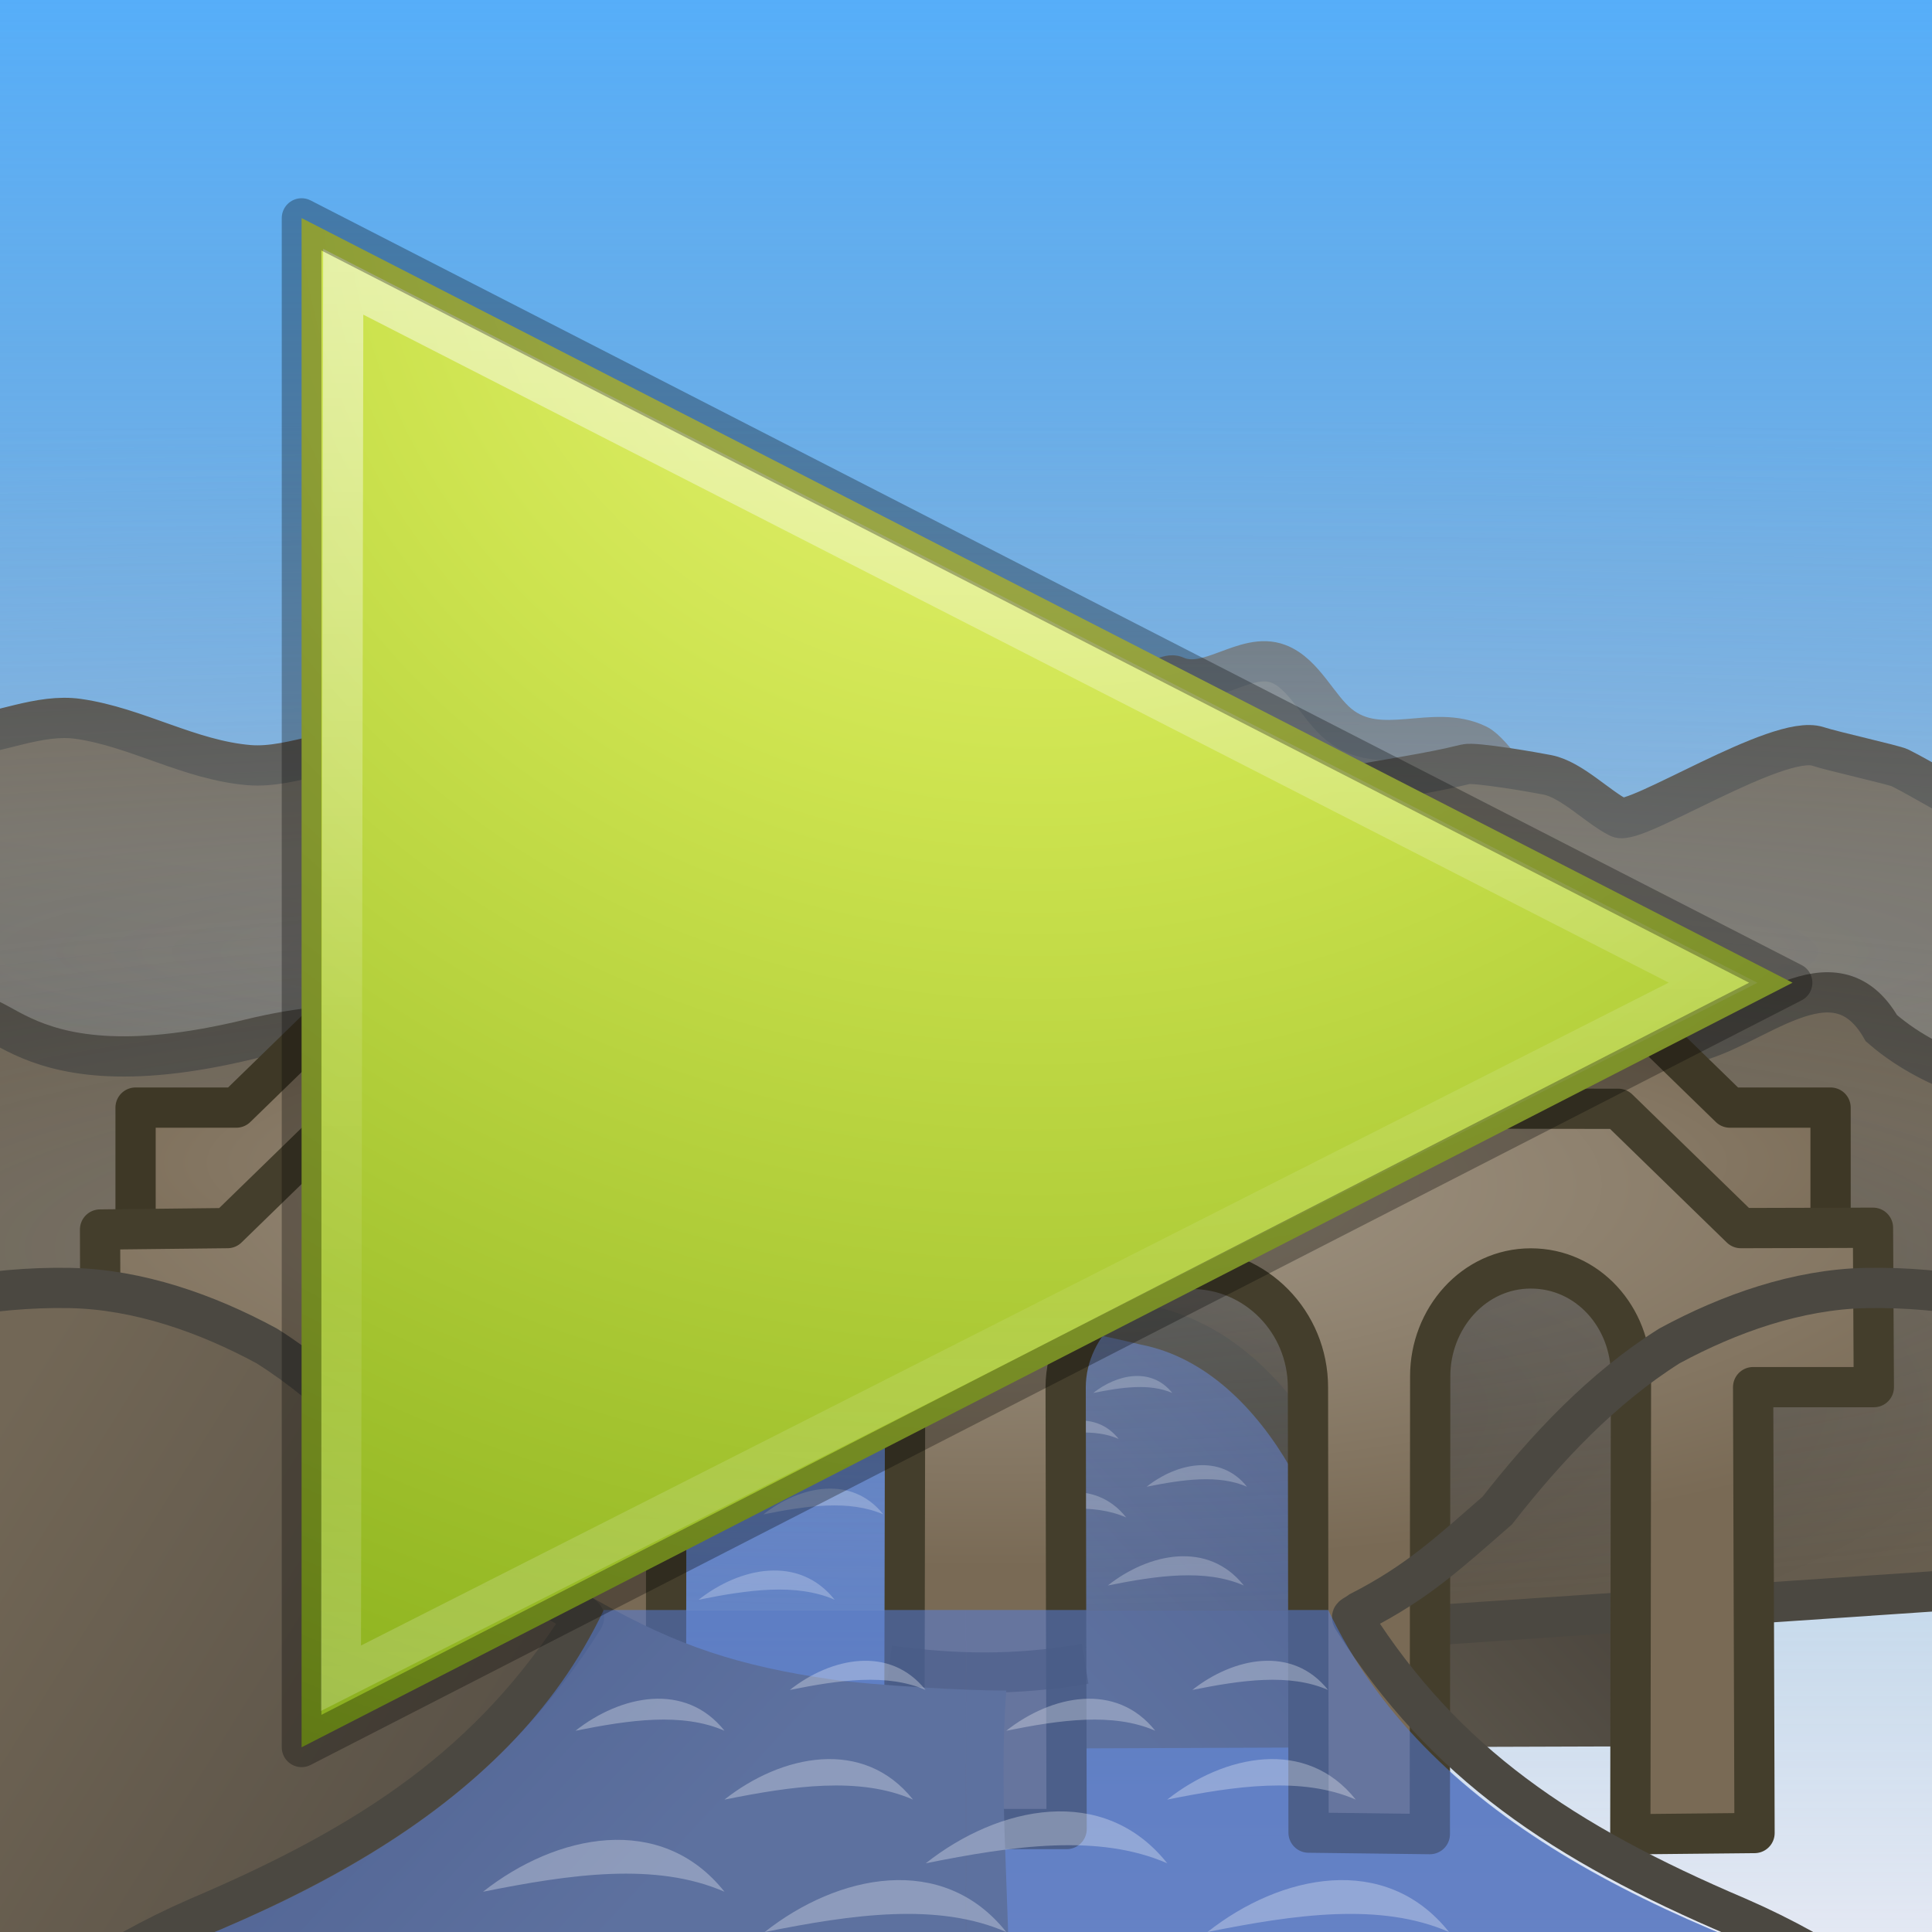
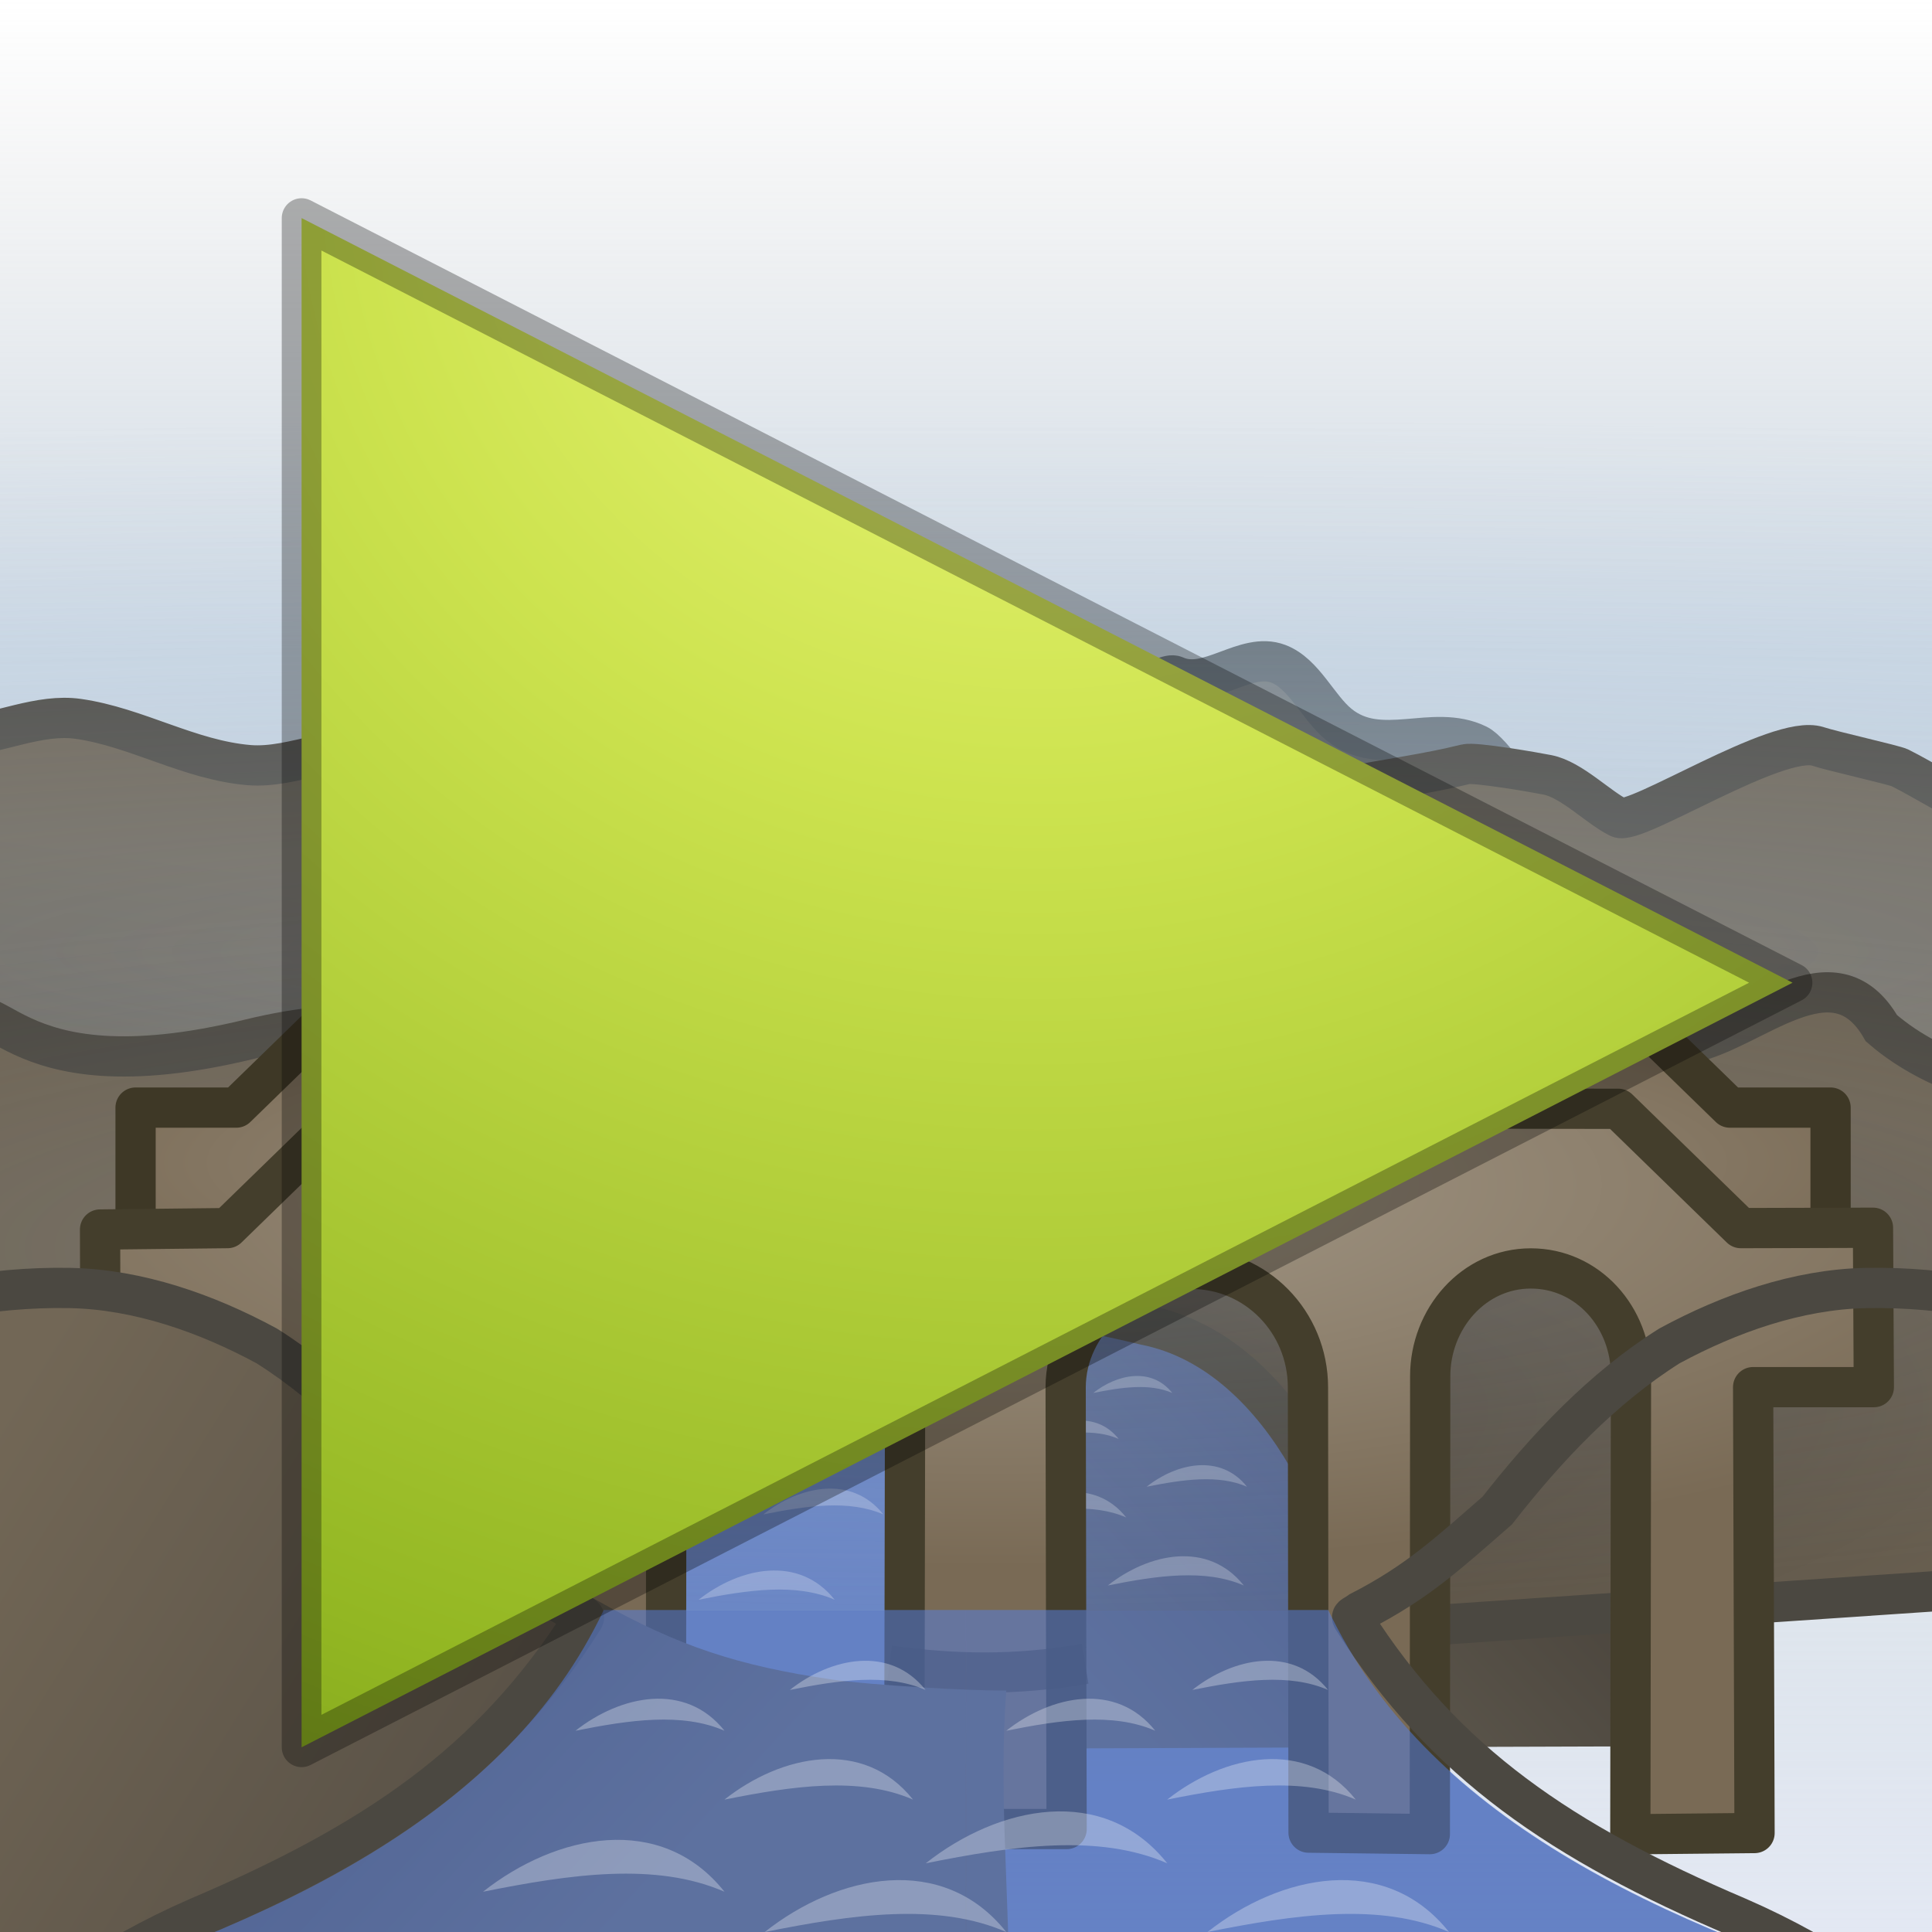
<svg xmlns="http://www.w3.org/2000/svg" xmlns:ns1="http://www.inkscape.org/namespaces/inkscape" xmlns:ns2="http://sodipodi.sourceforge.net/DTD/sodipodi-0.dtd" xmlns:xlink="http://www.w3.org/1999/xlink" width="48" height="48" id="svg2" version="1.1" ns1:version="0.48.3.1 r9886" ns2:docname="14_play9_.svg">
  <defs id="defs4">
    <linearGradient id="linearGradient3874">
      <stop style="stop-color:#e3e8f3;stop-opacity:1" offset="0" id="stop3876" />
      <stop id="stop3898" offset="0.167" style="stop-color:#d9e1ea;stop-opacity:0.863;" />
      <stop id="stop3896" offset="0.333" style="stop-color:#c1d1e0;stop-opacity:0.725;" />
      <stop id="stop4662" offset="0.667" style="stop-color:#92b0cd;stop-opacity:0.451" />
      <stop style="stop-color:#9cabba;stop-opacity:0.22" offset="0.833" id="stop4686" />
      <stop style="stop-color:#a7a7a7;stop-opacity:0;" offset="1" id="stop3878" />
    </linearGradient>
    <linearGradient id="linearGradient3855">
      <stop style="stop-color:#a5b9cd;stop-opacity:1;" offset="0" id="stop3857" />
      <stop style="stop-color:#b0b7c2;stop-opacity:0;" offset="1" id="stop3859" />
    </linearGradient>
    <linearGradient id="linearGradient14929">
      <stop id="stop14931" offset="0" style="stop-color:#4b453d;stop-opacity:1;" />
      <stop id="stop14933" offset="1" style="stop-color:#6d6353;stop-opacity:1;" />
    </linearGradient>
    <linearGradient id="linearGradient8305">
      <stop style="stop-color:#a49988;stop-opacity:1;" offset="0" id="stop8307" />
      <stop style="stop-color:#796a55;stop-opacity:1;" offset="1" id="stop8309" />
    </linearGradient>
    <linearGradient id="linearGradient4281">
      <stop style="stop-color:#676256;stop-opacity:1" offset="0" id="stop4283" />
      <stop style="stop-color:#4b453d;stop-opacity:1;" offset="1" id="stop4285" />
    </linearGradient>
    <radialGradient ns1:collect="always" xlink:href="#linearGradient8305" id="radialGradient8311" cx="24.522" cy="19.7" fx="24.522" fy="19.7" r="22.533" gradientTransform="matrix(1.354,0,0,0.422,-8.669,21.117)" gradientUnits="userSpaceOnUse" />
    <linearGradient id="linearGradient4281-7">
      <stop style="stop-color:#726756;stop-opacity:1;" offset="0" id="stop4283-4" />
      <stop style="stop-color:#4d473f;stop-opacity:1;" offset="1" id="stop4285-3" />
    </linearGradient>
    <radialGradient ns1:collect="always" xlink:href="#linearGradient8305" id="radialGradient11211" cx="24.07" cy="33.496" fx="24.07" fy="33.496" r="21.556" gradientTransform="matrix(1.16,7.8864348e-8,-1.4941439e-8,0.22,-3.898,21.519)" gradientUnits="userSpaceOnUse" />
    <linearGradient id="linearGradient4281-7-6">
      <stop style="stop-color:#6d6353;stop-opacity:1;" offset="0" id="stop4283-4-6" />
      <stop style="stop-color:#4b453d;stop-opacity:1;" offset="1" id="stop4285-3-5" />
    </linearGradient>
    <linearGradient y2="70.356" x2="0.828" y1="25.875" x1="-18.52" gradientTransform="matrix(0.324,0,0,0.554,14.939,11.311)" gradientUnits="userSpaceOnUse" id="linearGradient14841" xlink:href="#linearGradient4281-7-6" ns1:collect="always" />
    <radialGradient ns1:collect="always" xlink:href="#linearGradient14929" id="radialGradient14927" cx="23.758" cy="38.263" fx="23.758" fy="38.263" r="20.035" gradientTransform="matrix(1.798,-0.027,0.007,0.495,-21.005,16.946)" gradientUnits="userSpaceOnUse" />
    <linearGradient ns1:collect="always" xlink:href="#linearGradient3874" id="linearGradient3880" x1="24.088" y1="48" x2="24.088" y2="0" gradientUnits="userSpaceOnUse" />
    <linearGradient ns1:collect="always" xlink:href="#linearGradient4281-7-0" id="linearGradient8428-9" gradientUnits="userSpaceOnUse" x1="10" y1="21.5" x2="8" y2="36.5" gradientTransform="translate(0,0.5)" />
    <linearGradient id="linearGradient4281-7-0">
      <stop style="stop-color:#6d6353;stop-opacity:1;" offset="0" id="stop4283-4-9" />
      <stop style="stop-color:#4b453d;stop-opacity:1;" offset="1" id="stop4285-3-4" />
    </linearGradient>
    <linearGradient ns1:collect="always" xlink:href="#linearGradient4281-7-0" id="linearGradient3932" gradientUnits="userSpaceOnUse" gradientTransform="translate(0,0.036)" x1="10" y1="21.5" x2="8" y2="36.5" />
    <linearGradient ns1:collect="always" xlink:href="#linearGradient4281-7-0" id="linearGradient3945" gradientUnits="userSpaceOnUse" gradientTransform="matrix(1,0,0,1.137,-5.202,-1.02)" x1="10" y1="21.5" x2="8" y2="36.5" />
    <radialGradient ns1:collect="always" xlink:href="#linearGradient3855" id="radialGradient4690" gradientUnits="userSpaceOnUse" gradientTransform="matrix(5.063,0,0,0.553,-97.503,8.007)" cx="23.998" cy="28.291" fx="23.998" fy="28.291" r="24" />
    <radialGradient ns1:collect="always" xlink:href="#linearGradient3855" id="radialGradient4692" gradientUnits="userSpaceOnUse" gradientTransform="matrix(1.917,-1.4004662e-8,0,0.374,-22.001,20.422)" cx="23.998" cy="28.291" fx="23.998" fy="28.291" r="24" />
    <linearGradient ns1:collect="always" xlink:href="#linearGradient4281" id="linearGradient6139" gradientUnits="userSpaceOnUse" x1="20.63" y1="42.051" x2="12.358" y2="34.397" />
    <linearGradient ns1:collect="always" xlink:href="#linearGradient4281-51" id="linearGradient6139-6" gradientUnits="userSpaceOnUse" x1="20.63" y1="42.051" x2="12.358" y2="34.397" />
    <linearGradient id="linearGradient4281-51">
      <stop style="stop-color:#676256;stop-opacity:1" offset="0" id="stop4283-27" />
      <stop style="stop-color:#4b453d;stop-opacity:1;" offset="1" id="stop4285-6" />
    </linearGradient>
    <linearGradient ns1:collect="always" xlink:href="#linearGradient4281-7" id="linearGradient6335" gradientUnits="userSpaceOnUse" gradientTransform="translate(0,0.5)" x1="0.212" y1="34.23" x2="19.753" y2="46.421" />
    <radialGradient gradientTransform="matrix(0,2.016,-2.193,0,130.642,-129.066)" gradientUnits="userSpaceOnUse" xlink:href="#linearGradient3242-7-0-5" id="radialGradient3324-3" fy="48.745" fx="65.598" r="31" cy="48.745" cx="65.598" />
    <linearGradient id="linearGradient3242-7-0-5">
      <stop offset="0" style="stop-color:#eef87e;stop-opacity:1" id="stop3244-5-5-7" />
      <stop offset="0.262" style="stop-color:#cde34f;stop-opacity:1" id="stop3246-9-0-3" />
      <stop offset="0.661" style="stop-color:#93b723;stop-opacity:1" id="stop3248-7-3-2" />
      <stop offset="1" style="stop-color:#5a7e0d;stop-opacity:1" id="stop3250-8-4-0" />
    </linearGradient>
    <linearGradient gradientTransform="matrix(1.258,0,0,1.25,-4.049,-4.953)" gradientUnits="userSpaceOnUse" xlink:href="#linearGradient3289-1" id="linearGradient3109-2-1" y2="38.274" x2="22.369" y1="8.683" x1="22.369" />
    <linearGradient id="linearGradient3289-1">
      <stop offset="0" style="stop-color:#ffffff;stop-opacity:1" id="stop3291-3" />
      <stop offset="0.544" style="stop-color:#ffffff;stop-opacity:0.235" id="stop3293-6" />
      <stop offset="0.717" style="stop-color:#ffffff;stop-opacity:0.157" id="stop3295-4" />
      <stop offset="1" style="stop-color:#ffffff;stop-opacity:0.392" id="stop3297-7" />
    </linearGradient>
  </defs>
  <ns2:namedview id="base" pagecolor="#ffffff" bordercolor="#666666" borderopacity="1.0" ns1:pageopacity="0.0" ns1:pageshadow="2" ns1:zoom="1" ns1:cx="-111.69654" ns1:cy="53.933788" ns1:document-units="px" ns1:current-layer="layer15" showgrid="true" ns1:snap-page="true" showguides="true" ns1:guide-bbox="true" ns1:window-width="1920" ns1:window-height="1156" ns1:window-x="0" ns1:window-y="22" ns1:window-maximized="1" ns1:snap-global="true" borderlayer="true">
    <ns1:grid type="xygrid" id="grid3763" empspacing="5" visible="true" enabled="true" snapvisiblegridlinesonly="true" />
    <ns2:guide orientation="1,0" position="23.997,11.767" id="guide3765" />
  </ns2:namedview>
  <g ns1:label="sky_backdrop" ns1:groupmode="layer" id="layer1" transform="translate(0,-1004.362)" style="display:inline" ns2:insensitive="true">
-     <rect style="color:#000000;fill:#56aef9;fill-opacity:1;fill-rule:nonzero;stroke:none;marker:none;visibility:visible;display:inline;overflow:visible;enable-background:accumulate" id="rect2985" width="48" height="48" x="0" y="1004.362" />
-   </g>
+     </g>
  <g ns1:groupmode="layer" id="layer13" ns1:label="terrain_very_distant" style="display:inline" ns2:insensitive="true">
    <path style="color:#000000;fill:url(#linearGradient3945);fill-opacity:1;fill-rule:nonzero;stroke:#4b4841;stroke-width:1;stroke-linecap:butt;stroke-linejoin:miter;stroke-miterlimit:4;stroke-opacity:1;stroke-dasharray:none;stroke-dashoffset:0;marker:none;visibility:visible;display:inline;overflow:visible;enable-background:accumulate" d="m 5.317,22.214 c 0.413,-1.942 2.124,-2.474 3.182,-2.625 1.126,-0.16 2.153,-1.407 3.27,-1.407 0.414,0 0.812,0.402 1.237,0.402 0.66,0 1.349,-2.415 1.945,-2.584 0.315,-0.09 0.747,0.431 1.061,0.502 0.556,0.126 1.546,-0.208 2.121,-0.301 1.017,-0.165 2.049,-1.404 3.094,-1.206 0.696,0.132 1.223,0.765 1.856,1.005 0.618,0.234 1.078,-0.036 1.679,0.1 0.429,0.098 0.598,0.533 0.972,0.703 0.612,0.278 1.256,0.33 1.856,0.603 0.314,0.143 1.316,-0.745 1.607,-0.613 0.826,0.376 1.739,-0.614 2.563,-0.301 0.638,0.242 0.983,1.085 1.503,1.507 1.04,0.845 2.334,-0.04 3.447,0.502 0.697,0.34 3.177,4.494 2.901,5.436 -0.415,1.414 -2.451,1.662 -3.536,1.909 -1.24,0.282 -2.467,-0.101 -3.712,0 -3.325,0.27 -6.575,0.122 -9.899,-0.1 -1.023,-0.068 -2.074,0.133 -3.094,0.201 -1.686,0.113 -3.282,-0.276 -4.95,-0.402 -2.22,-0.168 -4.221,0.109 -6.364,-0.703 -1.18,-0.447 -2.347,-0.835 -3.536,-1.105 -0.368,-0.084 -0.778,0.07 -1.149,0" id="path3943" ns1:connector-curvature="0" ns2:nodetypes="csssssssssssssssssssssssc" />
  </g>
  <g ns1:groupmode="layer" id="layer11" ns1:label="fog_very_distant" style="display:inline" ns2:insensitive="true">
    <rect style="color:#000000;fill:url(#linearGradient3880);fill-opacity:1;fill-rule:nonzero;stroke:none;stroke-width:1;marker:none;visibility:visible;display:inline;overflow:visible;enable-background:accumulate" id="rect3855" width="48" height="48" x="0" y="0" />
  </g>
  <g ns1:groupmode="layer" id="layer17" ns1:label="water_backdrop" style="display:inline" ns2:insensitive="true">
    <path ns2:nodetypes="ccccc" ns1:connector-curvature="0" id="use6209" d="m 15,40 c -2.398,5.062 -8.046,7.785 -15,9.875 8,0 23.999,0 23.999,0 L 24,40 z" style="color:#000000;fill:#0b2155;fill-opacity:0.502;fill-rule:nonzero;stroke:none;stroke-width:1;marker:none;visibility:visible;display:inline;overflow:visible;enable-background:accumulate" />
    <use x="0" y="0" xlink:href="#use6209" id="use6229" transform="matrix(-1,0,0,1,47.988,0)" width="48" height="48" />
    <path ns2:nodetypes="ccscccccscccssscccsccccccc" ns1:connector-curvature="0" id="use6242" d="m 19,31.844 c 0.169,0.399 0.216,0.817 0.25,1.188 0.022,0.235 0.027,0.444 0.062,0.594 0.036,0.15 0.102,0.226 0.094,0.219 l 0.031,0.031 0.031,0 c -0.008,-3.34e-4 0.004,0.036 0,0.031 0.011,0.007 0.046,0.02 0.094,0.094 0.056,0.088 0.08,0.313 0.062,0.406 -0.017,0.093 -0.023,0.105 -0.031,0.125 l -0.031,0.062 -0.062,0.062 c -0.546,0.636 -0.962,0.996 -1.375,1.375 -0.413,0.379 -0.846,0.787 -1.5,1.688 -0.547,0.754 -0.966,1.4 -1.281,1.875 C 15.235,39.757 15.15,39.874 15.062,40 L 24,40 l 8.938,0 c -0.212,-0.529 -0.277,-1.097 -0.312,-1.594 -0.055,-0.778 -0.123,-1.404 -0.531,-1.875 L 32.062,36.5 l 0,-0.031 C 31.217,35.001 29.96,33.72 28.344,33.406 26.34,32.924 24.289,32.605 22.25,32.562 l -0.031,0 C 21.097,32.475 20.025,32.222 19,31.844 z" style="opacity:0.9;color:#000000;fill:#0b2155;fill-opacity:0.502;fill-rule:nonzero;stroke:none;stroke-width:1;marker:none;visibility:visible;display:inline;overflow:visible;enable-background:accumulate" />
    <path ns2:nodetypes="ccccccccccscscccscccccscccccccccccccc" ns1:connector-curvature="0" id="use6280" d="m -4.258,20.5 0.375,0.281 c 0.859,0.728 1.733,1.437 2.625,2.125 0.662,0.554 1.576,0.505 2.375,0.375 1.066,-0.123 2.056,-0.495 3.125,-0.594 1.015,-0.162 2.137,0.683 2.094,1.75 -0.019,0.938 -0.686,1.65 -1,2.5 -0.438,0.928 -0.279,2.054 0.312,2.875 0.761,0.852 1.801,1.36 2.75,1.969 1.003,0.59 1.914,1.311 2.969,1.812 1.025,0.522 2.055,1.044 3.088,1.56 1.02,0.509 2.286,2.095 1.808,3.116 0.603,-0.929 1.688,-2.058 1.885,-2.238 0.413,-0.379 0.829,-0.739 1.375,-1.375 l 0.062,-0.062 0.031,-0.062 c 0.008,-0.02 0.014,-0.032 0.031,-0.125 0.017,-0.093 -0.006,-0.318 -0.062,-0.406 -0.047,-0.074 -0.083,-0.087 -0.094,-0.094 0.004,0.004 -0.008,-0.032 0,-0.031 l -0.031,0 -0.031,-0.031 c 0.009,0.007 -0.058,-0.069 -0.094,-0.219 -0.036,-0.15 -0.041,-0.359 -0.062,-0.594 -0.033,-0.361 -0.091,-0.766 -0.25,-1.156 -0.003,-9.46e-4 0.003,-0.03 0,-0.031 -0.889,-0.283 -1.991,-0.265 -2.875,-0.406 -1.177,-0.132 -2.36,-0.225 -3.531,-0.406 -0.937,-0.392 -1.918,-0.703 -2.781,-1.25 -0.548,-0.628 -1.024,-1.448 -0.844,-2.312 0.203,-0.857 0.66,-1.652 0.906,-2.5 0.253,-0.943 -0.175,-1.998 -0.969,-2.562 -0.784,-0.625 -1.842,-0.56 -2.781,-0.75 -1.036,-0.007 -2.059,0.241 -3.062,0.469 -0.874,0.214 -1.758,0.431 -2.656,0.469 -1.122,-0.073 -2.095,-0.683 -3.031,-1.25 C -3.149,21.057 -3.728,20.826 -4.258,20.5 z" style="opacity:0.9;color:#000000;fill:#0b2155;fill-opacity:0.502;fill-rule:nonzero;stroke:none;stroke-width:1;marker:none;visibility:visible;display:inline;overflow:visible;enable-background:accumulate" />
  </g>
  <g ns1:groupmode="layer" id="layer9" ns1:label="water_distant" style="display:inline" ns2:insensitive="true">
    <path style="opacity:0.9;color:#000000;fill:#5480e8;fill-opacity:0.502;fill-rule:nonzero;stroke:none;stroke-width:1;marker:none;visibility:visible;display:inline;overflow:visible;enable-background:accumulate" d="m -4.258,20.5 0.375,0.281 c 0.859,0.728 1.733,1.437 2.625,2.125 0.662,0.554 1.576,0.505 2.375,0.375 1.066,-0.123 2.056,-0.495 3.125,-0.594 1.015,-0.162 2.137,0.683 2.094,1.75 -0.019,0.938 -0.686,1.65 -1,2.5 -0.438,0.928 -0.279,2.054 0.312,2.875 0.761,0.852 1.801,1.36 2.75,1.969 1.003,0.59 1.914,1.311 2.969,1.812 1.025,0.522 2.055,1.044 3.088,1.56 1.02,0.509 2.286,2.095 1.808,3.116 0.603,-0.929 1.688,-2.058 1.885,-2.238 0.413,-0.379 0.829,-0.739 1.375,-1.375 l 0.062,-0.062 0.031,-0.062 c 0.008,-0.02 0.014,-0.032 0.031,-0.125 0.017,-0.093 -0.006,-0.318 -0.062,-0.406 -0.047,-0.074 -0.083,-0.087 -0.094,-0.094 0.004,0.004 -0.008,-0.032 0,-0.031 l -0.031,0 -0.031,-0.031 c 0.009,0.007 -0.058,-0.069 -0.094,-0.219 -0.036,-0.15 -0.041,-0.359 -0.062,-0.594 -0.033,-0.361 -0.091,-0.766 -0.25,-1.156 -0.003,-9.46e-4 0.003,-0.03 0,-0.031 -0.889,-0.283 -1.991,-0.265 -2.875,-0.406 -1.177,-0.132 -2.36,-0.225 -3.531,-0.406 -0.937,-0.392 -1.918,-0.703 -2.781,-1.25 -0.548,-0.628 -1.024,-1.448 -0.844,-2.312 0.203,-0.857 0.66,-1.652 0.906,-2.5 0.253,-0.943 -0.175,-1.998 -0.969,-2.562 -0.784,-0.625 -1.842,-0.56 -2.781,-0.75 -1.036,-0.007 -2.059,0.241 -3.062,0.469 -0.874,0.214 -1.758,0.431 -2.656,0.469 -1.122,-0.073 -2.095,-0.683 -3.031,-1.25 C -3.149,21.057 -3.728,20.826 -4.258,20.5 z" id="path3843" ns1:connector-curvature="0" ns2:nodetypes="ccccccccccscscccscccccscccccccccccccc" />
    <path style="opacity:0.25;color:#000000;fill:#ffffff;fill-opacity:1;fill-rule:nonzero;stroke:none;stroke-width:1;marker:none;visibility:visible;display:inline;overflow:visible;enable-background:accumulate" d="m 16.115,35.246 c 0.329,-0.787 1.072,-1.433 1.938,-1.075 -0.683,0.065 -1.314,0.544 -1.938,1.075 z" id="path7120-9-9" ns1:connector-curvature="0" ns2:nodetypes="ccc" />
    <use x="0" y="0" xlink:href="#path7120-9-9" id="use4021" transform="matrix(0.903,0,0,0.903,-0.441,2.316)" width="48" height="48" />
    <use x="0" y="0" xlink:href="#path7120-9-9" id="use4023" transform="matrix(0.984,0.178,-0.178,0.984,6.82,-4.582)" width="48" height="48" />
    <use x="0" y="0" xlink:href="#path7120-9-9" id="use4025" transform="matrix(0.92,0,0,0.92,-2.684,0.684)" width="48" height="48" />
    <path style="opacity:0.25;color:#000000;fill:#ffffff;fill-opacity:1;fill-rule:nonzero;stroke:none;stroke-width:1;marker:none;visibility:visible;display:inline;overflow:visible;enable-background:accumulate" d="M 6.014,28.81 C 6.607,28.36 7.451,28.198 7.948,28.847 7.403,28.597 6.717,28.683 6.014,28.81 z" id="path7120-9-9-3" ns1:connector-curvature="0" ns2:nodetypes="ccc" />
    <use x="0" y="0" xlink:href="#path7120-9-9-3" id="use4047" transform="translate(0,-2.156)" width="48" height="48" />
    <use x="0" y="0" xlink:href="#path7120-9-9-3" id="use4049" transform="translate(1.031,-4.062)" width="48" height="48" />
  </g>
  <g ns1:groupmode="layer" id="layer12" ns1:label="terrain_distant" style="display:inline" ns2:insensitive="true">
    <path style="color:#000000;fill:url(#linearGradient3932);fill-opacity:1;fill-rule:nonzero;stroke:#4b4841;stroke-width:1;stroke-linecap:butt;stroke-linejoin:miter;stroke-miterlimit:4;stroke-opacity:1;stroke-dasharray:none;stroke-dashoffset:0;marker:none;visibility:visible;display:inline;overflow:visible;enable-background:accumulate" d="m 17,22.536 c 0.332,-0.233 0.768,-0.192 1.12,-0.367 1.864,-0.932 2.602,-0.574 4.596,-0.795 0.32,-0.036 0.64,-0.155 0.972,-0.088 0.822,0.164 1.36,1.379 2.21,1.237 1.106,-0.184 1.891,-1.069 2.917,-1.326 0.642,-0.161 1.229,-0.349 1.856,-0.707 1.703,-0.973 3.887,-1.038 5.745,-1.503 0.227,-0.057 1.727,0.204 2.033,0.265 0.597,0.119 1.25,0.802 1.768,1.061 0.415,0.208 3.965,-2.096 4.95,-1.768 0.358,0.119 1.894,0.461 2.033,0.53 0.632,0.316 1.423,0.834 2.21,1.149 0.457,0.183 0.646,0.758 1.149,0.884 1.166,0.292 3.618,-0.484 4.685,-0.884 0.157,-0.059 0.755,-0.482 0.972,-0.265 0.103,0.103 0.087,0.351 0.177,0.53 0.09,0.18 0.298,0.221 0.354,0.442 0.426,1.703 0.572,2.143 -0.177,3.889 -0.297,0.693 -0.481,1.388 -0.884,2.033 -0.397,0.635 -3.242,3.673 -3.889,3.889 -0.385,0.128 -1.013,0.048 -1.414,0.088 -1.559,0.156 -3.105,0.364 -4.685,0.265 -1.105,-0.069 -2.195,-0.3 -3.27,-0.53 -1.535,-0.329 -3.13,-0.411 -4.685,-0.53 -3.266,-0.251 -6.588,-0.347 -9.811,-0.884 -0.803,-0.134 -1.672,0.134 -2.475,0 -0.395,-0.066 -0.755,-0.199 -1.149,-0.265 -0.954,-0.159 -1.806,0.108 -2.74,-0.265 -0.404,-0.161 -0.611,-0.611 -0.884,-0.884 C 20.162,27.216 19.413,26.792 18.827,26.323 18.271,25.878 17.129,25.401 16.794,24.732 16.531,24.206 17.443,23.375 17.678,23.141 17.829,22.989 17.129,23.167 17.059,22.964 17.012,22.828 17.02,22.679 17,22.536 z" id="path3928" ns1:connector-curvature="0" ns2:nodetypes="cscsssssssssssssssssssssssssssssssc" />
    <path style="color:#000000;fill:url(#linearGradient8428-9);fill-opacity:1;fill-rule:nonzero;stroke:#4b4841;stroke-width:1;stroke-linecap:butt;stroke-linejoin:miter;stroke-miterlimit:4;stroke-opacity:1;stroke-dasharray:none;stroke-dashoffset:0;marker:none;visibility:visible;display:inline;overflow:visible;enable-background:accumulate" d="m -2,18 c -0.099,0.071 -0.227,0.312 -0.298,0.213 C -2.369,18.114 -2.121,17.987 -2,18 c 1.959,0.218 -0.892,0.461 1.028,0.302 0.95,-0.079 1.96,-0.579 2.917,-0.442 1.454,0.208 2.759,1.025 4.243,1.149 1.12,0.093 2.344,-0.629 3.447,-0.354 0.555,0.139 0.891,0.839 1.326,1.149 0.695,0.496 1.425,0.371 2.21,0.442 0.891,0.081 4.395,1.19 4.95,1.856 0.617,0.74 0.484,1.675 0.884,2.475 0.278,0.555 1.229,0.426 1.503,0.972 0.163,0.325 0.111,0.737 0.354,1.061 0.485,0.647 1.18,0.12 1.591,0.53 0.27,0.27 0.152,0.615 0.354,0.884 0.219,0.292 1.681,0.881 1.414,1.414 -0.203,0.405 -4.509,0.394 -5.038,0.442 -1.658,0.151 -3.295,0.468 -4.95,0.619 -1.291,0.117 -2.601,-0.055 -3.889,0.088 -1.06,0.118 -2.118,0.53 -3.182,0.53 -0.636,0 -1.23,-0.364 -1.856,-0.442 -0.762,-0.095 -1.537,-0.004 -2.298,-0.088 C 1.979,30.473 1.004,30.015 0,29.792 -0.685,29.64 -1.47,29.656 -2.121,29.438 -3.682,28.918 -5.074,28.139 -6.541,27.406 -6.969,27.192 -7.476,27.08 -7.867,26.787 -9.608,25.481 -7.928,23.49 -6.983,22.191 c 0.337,-0.464 0.594,-1.241 1.061,-1.591 0.484,-0.363 1.102,-0.517 1.591,-0.884 C -3.528,19.113 -3.199,17.839 -2,18 z" id="path3910" ns1:connector-curvature="0" />
  </g>
  <g ns1:groupmode="layer" id="layer14" ns1:label="fog_distant" style="opacity:0.35;display:inline" ns2:insensitive="true">
    <rect y="-2.962" x="-98.347" height="56.286" width="243.85" id="use3998" style="color:#000000;fill:url(#radialGradient4690);fill-opacity:1;fill-rule:nonzero;stroke:none;stroke-width:1;marker:none;visibility:visible;display:inline;overflow:visible;enable-background:accumulate" />
  </g>
  <g ns1:groupmode="layer" id="layer7" ns1:label="terrain_back" style="display:inline" ns2:insensitive="true">
    <use x="0" y="0" xlink:href="#path4274-9" id="use14917" transform="matrix(-1,0,0,1,47.943,0)" width="48" height="48" />
    <path style="color:#000000;fill:url(#linearGradient6139-6);fill-opacity:1;fill-rule:nonzero;stroke:none;stroke-width:1;marker:none;visibility:visible;display:inline;overflow:visible;enable-background:accumulate" d="m 24.046,31.588 c 0,0 -0.509,0.25 -2.938,0.25 -1.435,-0.736 -2.498,-0.701 -3.707,-1.753 -1.218,-1.556 -3.165,-0.458 -4.847,-1.519 -2.387,-1.292 -5.251,-1.403 -7.869,-0.949 -0.7,0.591 -0.273,1.636 -0.386,2.457 -0.042,5.622 0.229,7.682 0.187,13.305 8.444,0.024 19.56,0.071 19.56,0.071 z" id="path4274-9" ns1:connector-curvature="0" ns2:nodetypes="ccccccccc" />
    <path style="color:#000000;fill:url(#radialGradient14927);fill-opacity:1;stroke:#4b4841;stroke-width:1;stroke-linecap:butt;stroke-linejoin:miter;stroke-miterlimit:4;stroke-opacity:1;stroke-dasharray:none;stroke-dashoffset:0;marker:none;visibility:visible;display:inline;overflow:visible;enable-background:accumulate" d="m 50.47,27.847 c -0.77,-1.073 -2.247,-1.023 -3.727,-2.302 -1.19,-2.075 -3.203,0.089 -4.787,0.378 -1.857,0.828 -4.156,1.844 -6.082,0.655 -1.02,-0.955 -2.076,-2.309 -3.667,-2 -2.014,0.377 -4.148,3.629 -6.18,2.976 -1.37,-0.907 -2.8,-1.62 -4.558,-1.458 -1.582,-0.057 -2.732,1.208 -4.203,1.507 -1.696,0.041 -3.24,0.384 -4.912,0.553 -2.506,0.749 0.608,-0.143 1.586,0.545 1.415,0.576 2.42,2.188 4.045,2.158 1.34,0.652 2.751,1.085 4.266,1.203 2.085,0.044 4.171,0.373 6.201,0.861 1.813,0.352 3.141,1.738 4.029,3.28 1.072,1.237 0.177,3.13 1.332,4.296 l 15.862,-1.074 z" id="path14879" ns1:connector-curvature="0" ns2:nodetypes="ccccccccccccccccc" />
    <path style="color:#000000;fill:url(#linearGradient14841);fill-opacity:1;stroke:#4b4841;stroke-width:1;stroke-linejoin:miter;stroke-opacity:1;marker:none;visibility:visible;display:inline;overflow:visible;enable-background:accumulate" d="m 14.88,26.999 c -1.179,-0.058 -3.636,-2.413 -8.655,-1.186 -6.329,1.547 -6.32,-1.657 -7.308,-0.154 -1.23,1.871 -0.94,9.595 -0.951,10.214 -0.027,1.53 16.322,2.742 16.315,4.19 0.291,0.001 0.822,-1.091 1.939,-2.628 1.342,-1.847 1.86,-1.885 2.901,-3.099 0.027,-0.064 0.014,-0.042 -0.051,-0.121 -0.464,-0.408 -0.211,-1.821 -0.603,-2.403 -0.394,-0.861 -0.279,-2.242 -0.823,-2.829 -0.483,-0.447 -2.219,-1.964 -2.765,-1.983 z" id="path4274-5-8" ns1:connector-curvature="0" ns2:nodetypes="cssscsccccc" />
  </g>
  <g ns1:groupmode="layer" id="layer8" ns1:label="water_back" style="display:inline" ns2:insensitive="true">
    <path style="opacity:0.9;color:#000000;fill:#5480e8;fill-opacity:0.502;fill-rule:nonzero;stroke:none;stroke-width:1;marker:none;visibility:visible;display:inline;overflow:visible;enable-background:accumulate" d="m 19,31.844 c 0.169,0.399 0.216,0.817 0.25,1.188 0.022,0.235 0.027,0.444 0.062,0.594 0.036,0.15 0.102,0.226 0.094,0.219 l 0.031,0.031 0.031,0 c -0.008,-3.34e-4 0.004,0.036 0,0.031 0.011,0.007 0.046,0.02 0.094,0.094 0.056,0.088 0.08,0.313 0.062,0.406 -0.017,0.093 -0.023,0.105 -0.031,0.125 l -0.031,0.062 -0.062,0.062 c -0.546,0.636 -0.962,0.996 -1.375,1.375 -0.413,0.379 -0.846,0.787 -1.5,1.688 -0.547,0.754 -0.966,1.4 -1.281,1.875 C 15.235,39.757 15.15,39.874 15.062,40 L 24,40 l 8.938,0 c -0.212,-0.529 -0.277,-1.097 -0.312,-1.594 -0.055,-0.778 -0.123,-1.404 -0.531,-1.875 L 32.062,36.5 l 0,-0.031 C 31.217,35.001 29.96,33.72 28.344,33.406 26.34,32.924 24.289,32.605 22.25,32.562 l -0.031,0 C 21.097,32.475 20.025,32.222 19,31.844 z" id="use14917-4" ns1:connector-curvature="0" ns2:nodetypes="ccscccccscccssscccsccccccc" />
    <path style="opacity:0.25;color:#000000;fill:#ffffff;fill-opacity:1;fill-rule:nonzero;stroke:none;stroke-width:1;marker:none;visibility:visible;display:inline;overflow:visible;enable-background:accumulate" d="m 17.358,39.745 c 1.021,-0.807 2.49,-1.118 3.379,0 -0.959,-0.418 -2.154,-0.246 -3.379,0 z" id="path7120-9" ns1:connector-curvature="0" ns2:nodetypes="ccc" />
    <use x="0" y="0" xlink:href="#path7120-9" id="use15213" transform="translate(10.165,-0.354)" width="48" height="48" />
    <use x="0" y="0" xlink:href="#path7120-9" id="use15215" transform="matrix(0.882,0,0,0.882,3.656,2.57)" width="48" height="48" />
    <use x="0" y="0" xlink:href="#path7120-9" id="use15217" transform="matrix(0.869,0,0,0.869,9.96,3.162)" width="48" height="48" />
    <use x="0" y="0" xlink:href="#path7120-9" id="use15219" transform="matrix(0.738,0,0,0.738,15.677,7.606)" width="48" height="48" />
    <use x="0" y="0" xlink:href="#path7120-9" id="use15232" transform="matrix(0.869,0,0,0.869,6.911,4.444)" width="48" height="48" />
    <use x="0" y="0" xlink:href="#path7120-9" id="use15247" transform="matrix(0.686,0,0,0.686,10.531,9.373)" width="48" height="48" />
    <use x="0" y="0" xlink:href="#path7120-9" id="use15247-5" transform="matrix(0.608,0,0,0.608,9.374,11.635)" width="48" height="48" />
    <use x="0" y="0" xlink:href="#path7120-9" id="use15247-2" transform="matrix(0.627,0,0,0.627,14.79,10.829)" width="48" height="48" />
    <use x="0" y="0" xlink:href="#path7120-9" id="use15247-7" transform="matrix(0.503,0,0,0.503,13.245,14.695)" width="48" height="48" />
    <use x="0" y="0" xlink:href="#path7120-9" id="use15247-3" transform="matrix(0.529,0,0,0.529,10.957,12.56)" width="48" height="48" />
    <use x="0" y="0" xlink:href="#path7120-9" id="use15247-54" transform="matrix(0.503,0,0,0.503,15.477,13.811)" width="48" height="48" />
    <use x="0" y="0" xlink:href="#path7120-9" id="use15247-4" transform="matrix(0.581,0,0,0.581,17.076,11.516)" width="48" height="48" />
  </g>
  <g ns1:groupmode="layer" id="layer10" ns1:label="fog_back" style="opacity:0.22;display:inline" ns2:insensitive="true">
    <rect style="color:#000000;fill:url(#radialGradient4692);fill-opacity:1;fill-rule:nonzero;stroke:none;stroke-width:1;marker:none;visibility:visible;display:inline;overflow:visible;enable-background:accumulate" id="rect3853" width="57.8" height="38.088" x="-5" y="13" />
  </g>
  <g ns1:groupmode="layer" id="layer2" ns1:label="bridge" style="display:inline" ns2:insensitive="true">
    <path ns2:nodetypes="cccccccccc" ns1:connector-curvature="0" id="use4036" d="m 45.48,30.625 0,-3.107 -2.502,0 -3.046,-2.964 -15.508,-0.025 -15.508,0.025 -3.046,2.964 -2.502,0 0,3.107 z" style="fill:url(#radialGradient11211);fill-opacity:1;stroke:#3e3826;stroke-width:1;stroke-linecap:round;stroke-linejoin:round;stroke-miterlimit:4;stroke-opacity:1;stroke-dasharray:none" />
    <path ns2:nodetypes="ccccssscczzsccsssccssscccccccccccc" ns1:connector-curvature="0" id="use4269" d="m 46.555,34.463 -2.999,0 0.035,11.078 -3.086,0.031 c 0,0 0.016,-9.986 0.016,-11.415 0,-1.429 -1.069,-2.643 -2.489,-2.643 -1.42,0 -2.499,1.247 -2.499,2.676 0,1.429 -0.009,11.378 -0.009,11.378 l -3.013,-0.037 c 0,0 -0.015,-9.435 -0.015,-11.061 0,-1.626 -1.288,-2.945 -2.892,-2.945 -1.604,0 -3.128,1.319 -3.128,2.945 0,1.626 0.024,10.972 0.024,10.972 l -4.037,-10e-7 c 0,0 0.024,-9.345 0.024,-10.972 0,-1.626 -1.391,-2.945 -2.995,-2.945 -1.604,0 -2.936,1.319 -2.936,2.945 0,1.626 -0.015,11.061 -0.015,11.061 l -3.013,0.037 c 0,0 -0.009,-9.949 -0.009,-11.378 0,-1.429 -1.079,-2.676 -2.499,-2.676 -1.42,0 -2.489,1.214 -2.489,2.643 0,1.429 0.016,11.415 0.016,11.415 l -3.086,-0.031 0.035,-11.078 -2.999,0 -0.011,-3.916 3.165,-0.035 3.046,-2.964 15.754,-0.025 15.754,0.025 3.046,2.964 3.283,-0.009 z" style="fill:url(#radialGradient8311);fill-opacity:1;stroke:#443e2c;stroke-width:1;stroke-linecap:round;stroke-linejoin:round;stroke-miterlimit:4;stroke-opacity:1;stroke-dasharray:none" />
    <path style="opacity:0.6;color:#000000;fill:none;stroke:#3e3826;stroke-width:1;stroke-linecap:butt;stroke-linejoin:miter;stroke-miterlimit:4;stroke-opacity:1;stroke-dasharray:none;stroke-dashoffset:0;marker:none;visibility:visible;display:inline;overflow:visible;enable-background:accumulate" d="m 22.096,41.384 c 1.62,0.214 3.081,0.255 4.863,-0.046" id="path14935-6" ns1:connector-curvature="0" ns2:nodetypes="cc" />
  </g>
  <g ns1:groupmode="layer" id="layer5" ns1:label="terrain_front" style="display:inline" ns2:insensitive="true">
    <path style="color:#000000;fill:url(#linearGradient6139);fill-opacity:1;stroke:none;stroke-width:1;marker:none;visibility:visible;display:inline;overflow:visible;enable-background:accumulate" d="M 25,42 C 24.141,42.013 21.636,41.869 20.641,41.723 18.368,41.389 16.859,40.906 14.858,39.775 13.423,39.039 12.11,38.074 10.901,37.022 9.683,35.467 8.298,34.002 6.617,32.941 c -2.387,-1.292 -5.251,-1.403 -7.869,-0.949 -0.7,0.591 -0.273,1.636 -0.386,2.457 -0.042,5.622 -0.084,11.245 -0.126,16.867 C 6.68,51.34 16.556,51.364 25,51.387 25.235,48.118 24.765,45.269 25,42 z" id="path4274" ns1:connector-curvature="0" ns2:nodetypes="cscccccccc" />
    <use x="0" y="0" xlink:href="#path4274" id="use4279" transform="matrix(-1,0,0,1,48.206,0)" width="48" height="48" />
    <path style="color:#000000;fill:url(#linearGradient6335);fill-opacity:1;stroke:#4b4841;stroke-width:1;stroke-linejoin:miter;stroke-opacity:1;marker:none;visibility:visible;display:inline;overflow:visible;enable-background:accumulate" d="m 1.75,32 c -1.013,-0.021 -2.018,0.08 -3,0.25 -0.7,0.591 -0.262,1.866 -0.375,2.688 -0.042,5.622 -0.364,11.878 -0.406,17.5 0.898,0.003 2.249,-2.754 6.957,-4.805 4.357,-1.855 7.291,-3.828 9.544,-7.376 0.082,-0.116 0.042,-0.076 -0.156,-0.219 C 12.878,39.302 12.115,38.583 10.906,37.531 9.688,35.976 8.307,34.498 6.625,33.438 5.133,32.63 3.438,32.035 1.75,32 z" id="path4274-5" ns1:connector-curvature="0" ns2:nodetypes="sccccccccs" />
    <use x="0" y="0" xlink:href="#path4274-5" id="use8447" transform="matrix(-1,0,0,1,48.103,0)" width="48" height="48" />
  </g>
  <g ns1:groupmode="layer" id="layer6" ns1:label="water_front" style="display:inline" ns2:insensitive="true">
    <path style="color:#000000;fill:#5480e8;fill-opacity:0.502;fill-rule:nonzero;stroke:none;stroke-width:1;marker:none;visibility:visible;display:inline;overflow:visible;enable-background:accumulate" d="m 15,40 c -2.398,5.062 -8.046,7.785 -15,9.875 8,0 23.999,0 23.999,0 L 24,40 z" id="path7097" ns1:connector-curvature="0" ns2:nodetypes="ccccc" />
    <use x="0" y="0" xlink:href="#path7097" id="use7118" transform="matrix(-1,0,0,1,48,0)" width="48" height="48" />
    <path style="opacity:0.3;color:#000000;fill:#ffffff;fill-opacity:1;fill-rule:nonzero;stroke:none;stroke-width:1;marker:none;visibility:visible;display:inline;overflow:visible;enable-background:accumulate" d="m 12,47 c 1.812,-1.432 4.421,-1.985 6,0 -1.703,-0.743 -3.825,-0.437 -6,0 z" id="path7120" ns1:connector-curvature="0" ns2:nodetypes="ccc" />
    <use x="0" y="0" xlink:href="#path7120" id="use7135" transform="matrix(0.781,0,0,0.781,8.626,8.004)" width="48" height="48" />
    <use x="0" y="0" xlink:href="#path7120" id="use7137" transform="matrix(0.617,0,0,0.617,6.894,14.001)" width="48" height="48" />
    <use x="0" y="0" xlink:href="#path7120" id="use7141" transform="translate(7,1)" width="48" height="48" />
    <use x="0" y="0" xlink:href="#path7120" id="use7143" transform="matrix(0.562,0,0,0.562,12.879,15.572)" width="48" height="48" />
    <use x="0" y="0" xlink:href="#path7120" id="use7615" transform="translate(11,-0.707)" width="48" height="48" />
    <use x="0" y="0" xlink:href="#use7135" id="use7617" transform="translate(11,0)" width="48" height="48" />
    <use x="0" y="0" xlink:href="#use7137" id="use7619" transform="translate(10.702,0)" width="48" height="48" />
    <use x="0" y="0" xlink:href="#use7141" id="use7621" transform="translate(11,0)" width="48" height="48" />
    <use x="0" y="0" xlink:href="#use7143" id="use7623" transform="translate(10,-1.2e-7)" width="48" height="48" />
  </g>
  <g ns1:groupmode="layer" id="layer4" ns1:label="pathgrid" style="display:none" ns2:insensitive="true">
    <use x="0" y="0" xlink:href="#use4196" id="use7755" transform="matrix(-1,0,0,1,48.932,0)" width="48" height="48" />
    <path style="opacity:0.4;color:#000000;fill:none;stroke:#f5ff00;stroke-width:1;stroke-linecap:butt;stroke-linejoin:miter;stroke-miterlimit:4;stroke-opacity:1;stroke-dasharray:none;stroke-dashoffset:0;marker:none;visibility:visible;display:inline;overflow:visible;enable-background:accumulate" d="m 24.434,25.478 -15.149,0.025 -3.046,2.964 -3.749,0" id="path4012-4-4" ns1:connector-curvature="0" ns2:nodetypes="cccc" />
    <path ns2:nodetypes="cccc" ns1:connector-curvature="0" id="use4196" d="m 24.503,23.532 -15.917,0.025 -3.046,2.964 -3.749,0" style="opacity:0.4;color:#000000;fill:none;stroke:#f5ff00;stroke-width:1;stroke-linecap:butt;stroke-linejoin:miter;stroke-miterlimit:4;stroke-opacity:1;stroke-dasharray:none;stroke-dashoffset:0;marker:none;visibility:visible;display:inline;overflow:visible;enable-background:accumulate" />
    <use x="0" y="0" xlink:href="#path4012-4-4" id="use4198" transform="matrix(-1,0,0,1,48.818,2.0000001e-7)" width="48" height="48" />
    <path style="fill:#362fe2;fill-opacity:1;stroke:none" ns1:transform-center-y="-0.72386158" d="m 18.992,26 -6.984,0 3.492,-3.942 z" id="path4069" ns1:connector-curvature="0" ns2:nodetypes="cccc" />
    <use x="0" y="0" xlink:href="#path4069" ns1:transform-center-y="-0.82917947" id="use4091" transform="translate(17.994,0)" width="48" height="48" />
    <use x="0" y="0" xlink:href="#path4069" ns1:transform-center-y="-0.72386158" id="use4108" transform="translate(-13.971,3.044)" width="48" height="48" />
    <use x="0" y="0" xlink:href="#path4069" ns1:transform-center-y="-0.72386158" id="use4110" transform="translate(31.981,2.994)" width="48" height="48" />
  </g>
  <g ns1:groupmode="layer" id="layer3" ns1:label="divider" style="display:none" ns2:insensitive="true">
    <path style="fill:none;stroke:#ac0c0c;stroke-width:1px;stroke-linecap:butt;stroke-linejoin:miter;stroke-opacity:1" d="m 24.5,-30.498 0,88.125" id="path3771" ns1:connector-curvature="0" />
  </g>
  <g ns1:groupmode="layer" id="layer15" ns1:label="play" ns2:insensitive="true">
    <g id="layer1-5-9" transform="matrix(0.95,0,0,0.95,3.214,1.14)">
      <path style="color:#000000;fill:url(#radialGradient3324-3);fill-opacity:1;fill-rule:nonzero;stroke:none;stroke-width:0.985;marker:none;visibility:visible;display:inline;overflow:visible;enable-background:accumulate" id="path3375-8" ns1:connector-curvature="0" d="m 4.504,44.496 0,-39.993 L 43.496,24.5 4.504,44.496 z" />
-       <path style="opacity:0.5;color:#000000;fill:none;stroke:url(#linearGradient3109-2-1);stroke-width:1.053;stroke-linecap:butt;stroke-linejoin:miter;stroke-miterlimit:4;stroke-opacity:1;stroke-dasharray:none;stroke-dashoffset:0;marker:none;visibility:visible;display:inline;overflow:visible;enable-background:accumulate" id="path2294-1" ns1:connector-curvature="0" d="M 5.53,42.692 5.593,6.169 41.417,24.5 5.53,42.692 z" />
      <path style="opacity:0.3;color:#000000;fill:none;stroke:#000000;stroke-width:1.037;stroke-linecap:round;stroke-linejoin:round;stroke-miterlimit:4;stroke-opacity:1;stroke-dasharray:none;stroke-dashoffset:0;marker:none;visibility:visible;display:inline;overflow:visible;enable-background:accumulate" id="path3375-9-5" ns1:connector-curvature="0" d="m 4.504,44.496 0,-39.993 L 43.496,24.5 4.504,44.496 z" />
    </g>
  </g>
</svg>